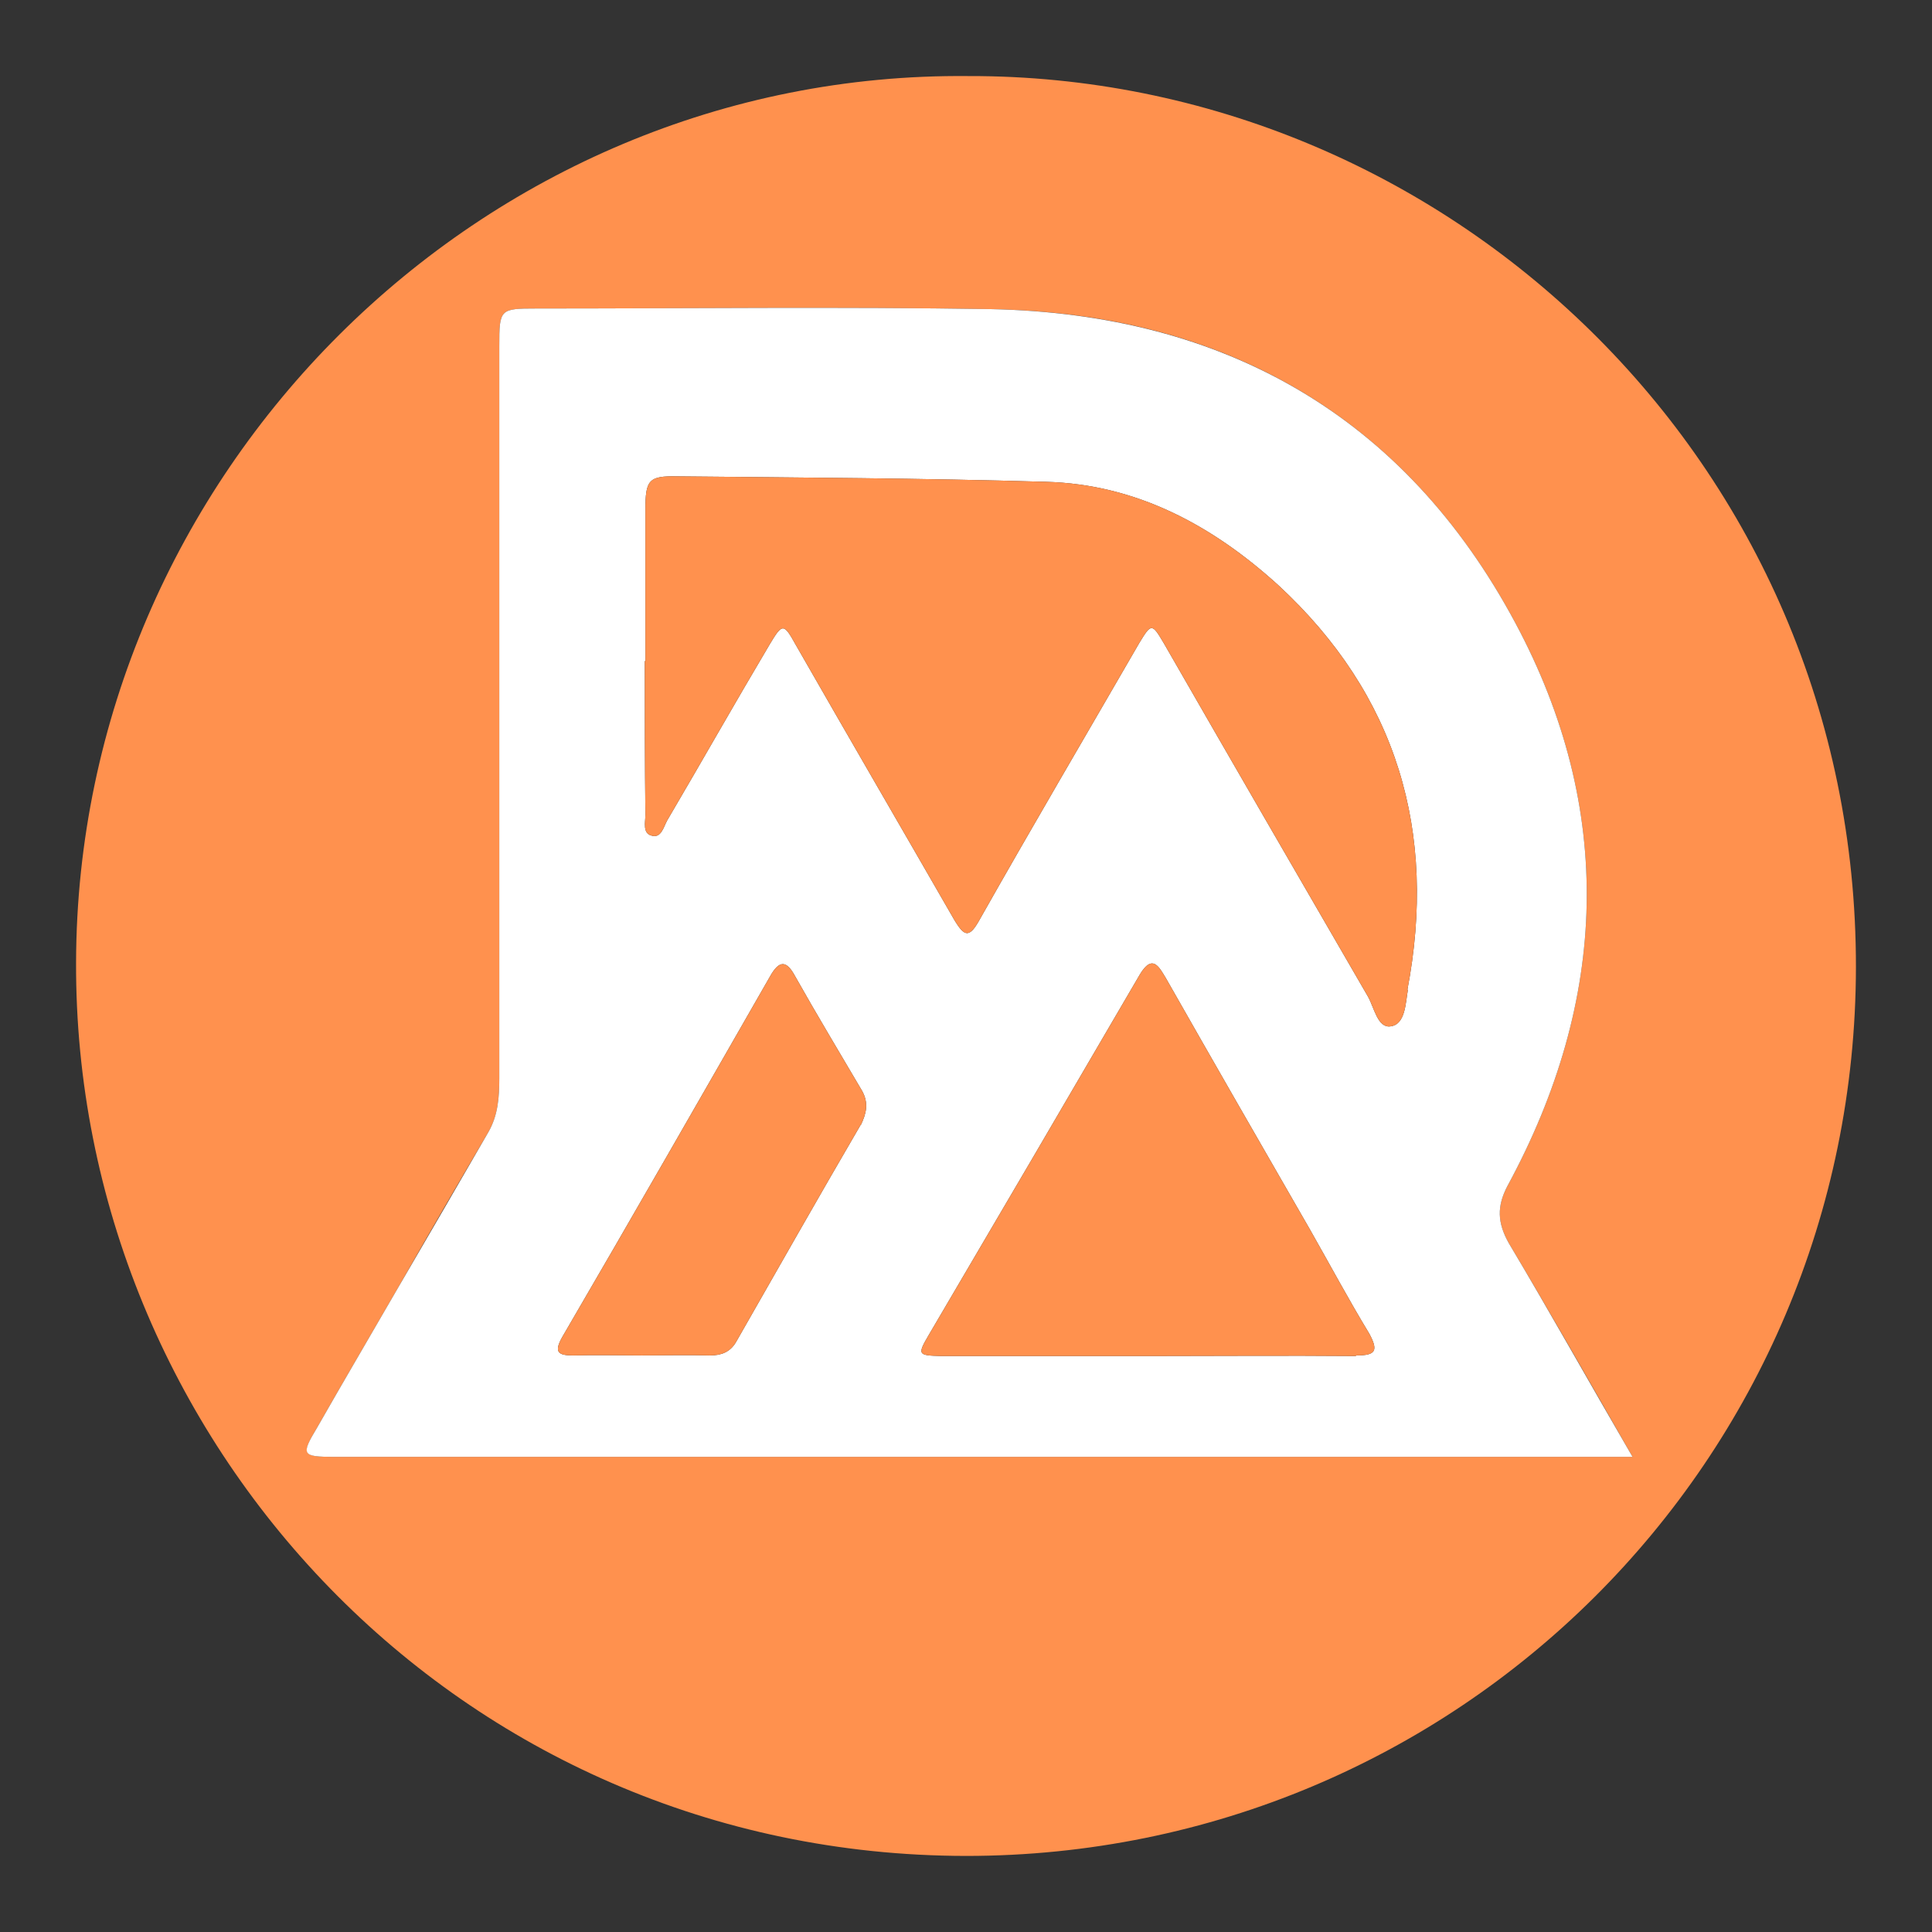
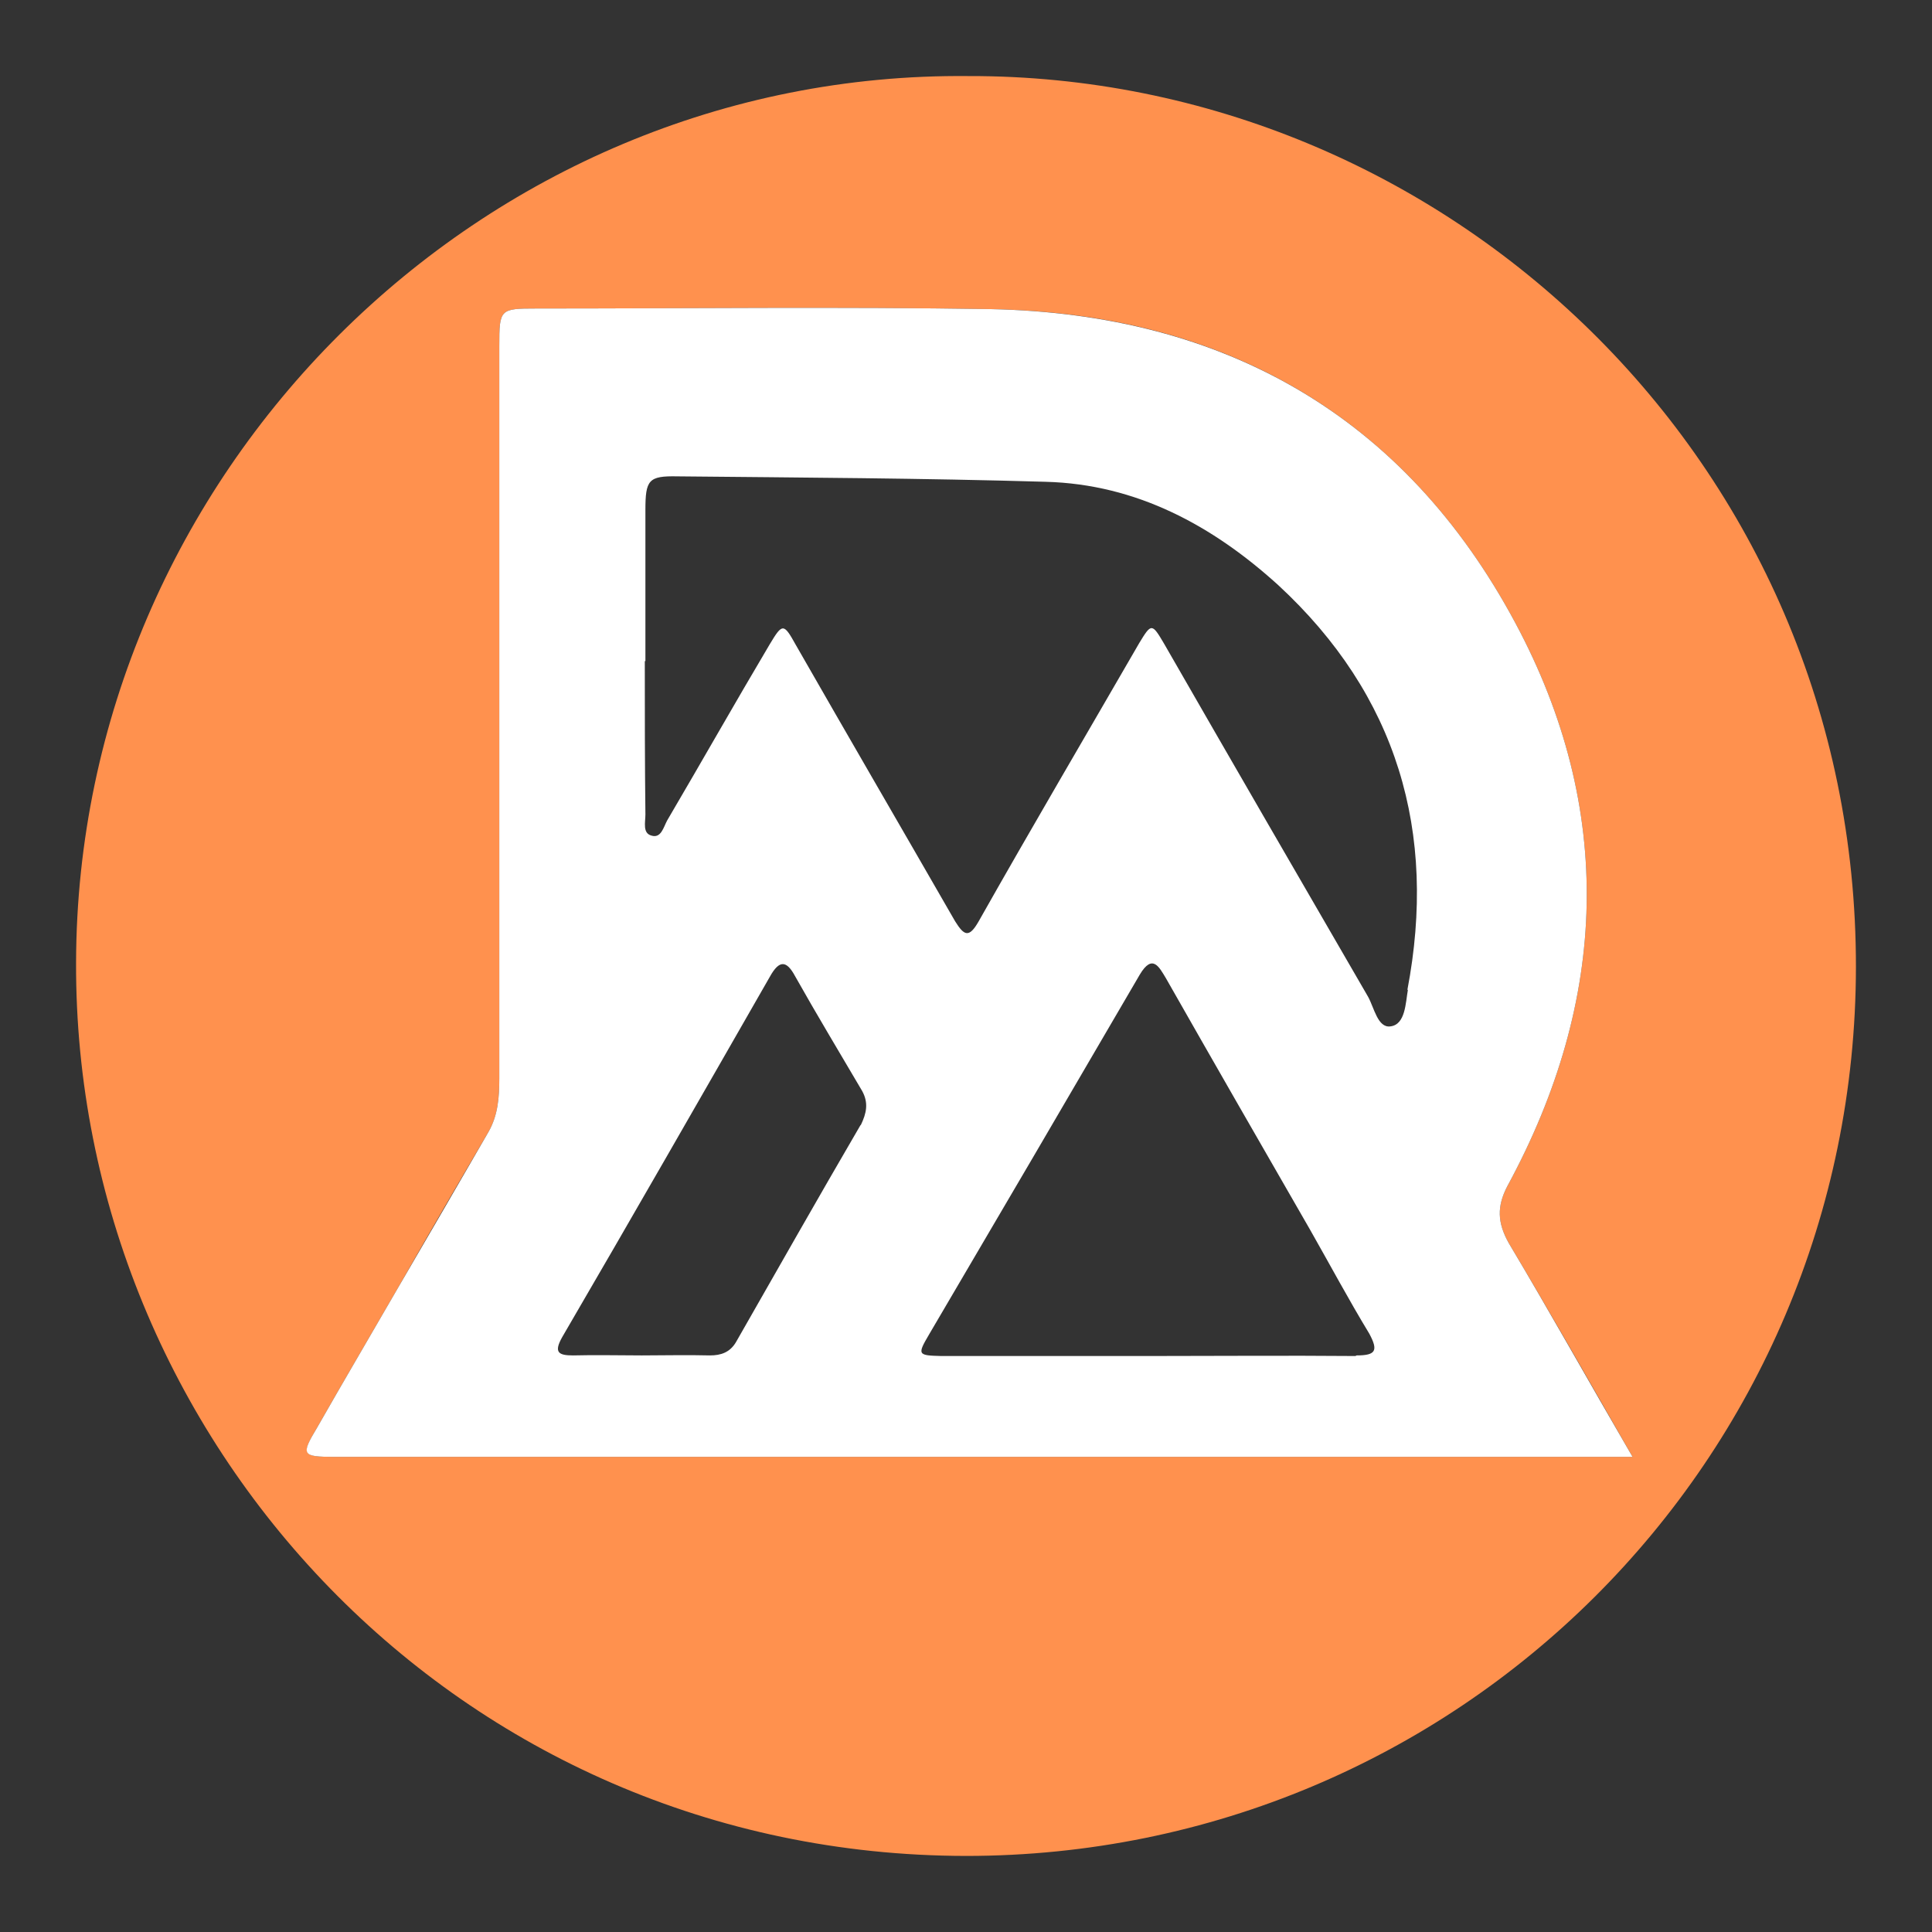
<svg xmlns="http://www.w3.org/2000/svg" id="Layer_1" data-name="Layer 1" viewBox="0 0 32 32">
  <rect x="0" y="0" width="32" height="32" fill="#333333" stroke="none" />
  <defs>
    <style>
      .cls-1 {
        fill: #ff914e;
      }

      .cls-1, .cls-2 {
        stroke-width: 0px;
      }

      .cls-2 {
        fill: #fff;
      }
    </style>
  </defs>
  <path class="cls-1" d="M16.04,1.26C7.95,1.18,1.28,7.86,1.26,15.94c-.03,7.92,6.33,14.79,14.74,14.8,8.13,0,14.73-6.54,14.74-14.72.01-8.39-6.81-14.78-14.7-14.76ZM5.54,24.13c-.53,0-.56-.03-.29-.48.45-.79.91-1.57,1.36-2.35.49-.86.98-1.7,1.48-2.55.16-.28.18-.58.18-.89V5.73c0-.61.01-.62.61-.62,2.51,0,5.03-.03,7.53.01,3.87.07,6.86,1.78,8.69,5.2,1.65,3.08,1.54,6.24-.13,9.32-.18.34-.17.61.02.95.68,1.14,1.34,2.3,2.05,3.54H5.54Z" />
  <path class="cls-2" d="M24.99,20.59c-.19-.34-.2-.61-.02-.95,1.67-3.08,1.78-6.24.13-9.32-1.83-3.42-4.81-5.12-8.69-5.2-2.5-.04-5.02-.01-7.53-.01-.6,0-.61.01-.61.62v12.13c0,.31-.02.61-.18.89-.49.85-.98,1.69-1.48,2.55-.45.78-.91,1.56-1.36,2.35-.27.45-.25.48.29.48h21.5c-.72-1.24-1.37-2.4-2.05-3.54ZM14.25,18.64c-.7,1.2-1.38,2.4-2.06,3.59-.1.17-.25.22-.43.22-.39-.01-.76,0-1.13,0s-.76-.01-1.14,0c-.24,0-.32-.05-.18-.3,1.16-1.99,2.3-3.98,3.44-5.97.16-.29.28-.27.42-.01.36.64.74,1.27,1.11,1.9.11.2.07.37-.02.56ZM22.45,22.46c-1.14-.01-2.3,0-3.44,0h-3.42c-.39-.01-.4-.02-.2-.36,1.17-1.99,2.33-3.97,3.49-5.96.21-.35.32-.12.43.06.79,1.39,1.59,2.78,2.39,4.17.33.58.64,1.16.98,1.72.15.28.11.36-.21.36ZM23.32,16.39c-.04.22-.04.58-.29.61-.21.03-.27-.31-.37-.49-1.13-1.95-2.26-3.9-3.38-5.85-.2-.34-.21-.34-.41-.01-.89,1.54-1.79,3.07-2.66,4.61-.16.28-.24.24-.39,0-.88-1.53-1.77-3.06-2.64-4.58-.2-.36-.22-.36-.43-.01-.57.96-1.13,1.95-1.7,2.92-.06.11-.1.3-.26.25-.15-.04-.1-.22-.1-.35-.01-.85-.01-1.69-.01-2.54h.01v-2.5c0-.5.05-.57.53-.56,2.03.02,4.06.03,6.1.09,1.51.04,2.77.73,3.85,1.71,1.97,1.82,2.64,4.09,2.14,6.71Z" />
-   <path class="cls-1" d="M23.32,16.39c-.04.22-.04.58-.29.61-.21.03-.27-.31-.37-.49-1.13-1.95-2.26-3.9-3.38-5.85-.2-.34-.21-.34-.41-.01-.89,1.54-1.79,3.07-2.66,4.61-.16.28-.24.24-.39,0-.88-1.53-1.77-3.06-2.64-4.58-.2-.36-.22-.36-.43-.01-.57.96-1.13,1.95-1.7,2.92-.06.11-.1.3-.26.25-.15-.04-.1-.22-.1-.35-.01-.85-.01-1.69-.01-2.54h.01v-2.5c0-.5.05-.57.53-.56,2.03.02,4.06.03,6.1.09,1.51.04,2.77.73,3.85,1.71,1.97,1.82,2.64,4.09,2.14,6.71Z" />
-   <path class="cls-1" d="M22.45,22.46c-1.14-.01-2.3,0-3.44,0h-3.42c-.39-.01-.4-.02-.2-.36,1.17-1.99,2.33-3.97,3.49-5.96.21-.35.32-.12.43.06.79,1.39,1.59,2.78,2.39,4.17.33.58.64,1.16.98,1.72.15.28.11.36-.21.36Z" />
-   <path class="cls-1" d="M14.25,18.64c-.7,1.2-1.38,2.4-2.06,3.59-.1.17-.25.22-.43.22-.39-.01-.76,0-1.13,0s-.76-.01-1.14,0c-.24,0-.32-.05-.18-.3,1.16-1.99,2.3-3.98,3.44-5.97.16-.29.28-.27.42-.01.36.64.74,1.27,1.11,1.9.11.2.07.37-.02.56Z" />
</svg>